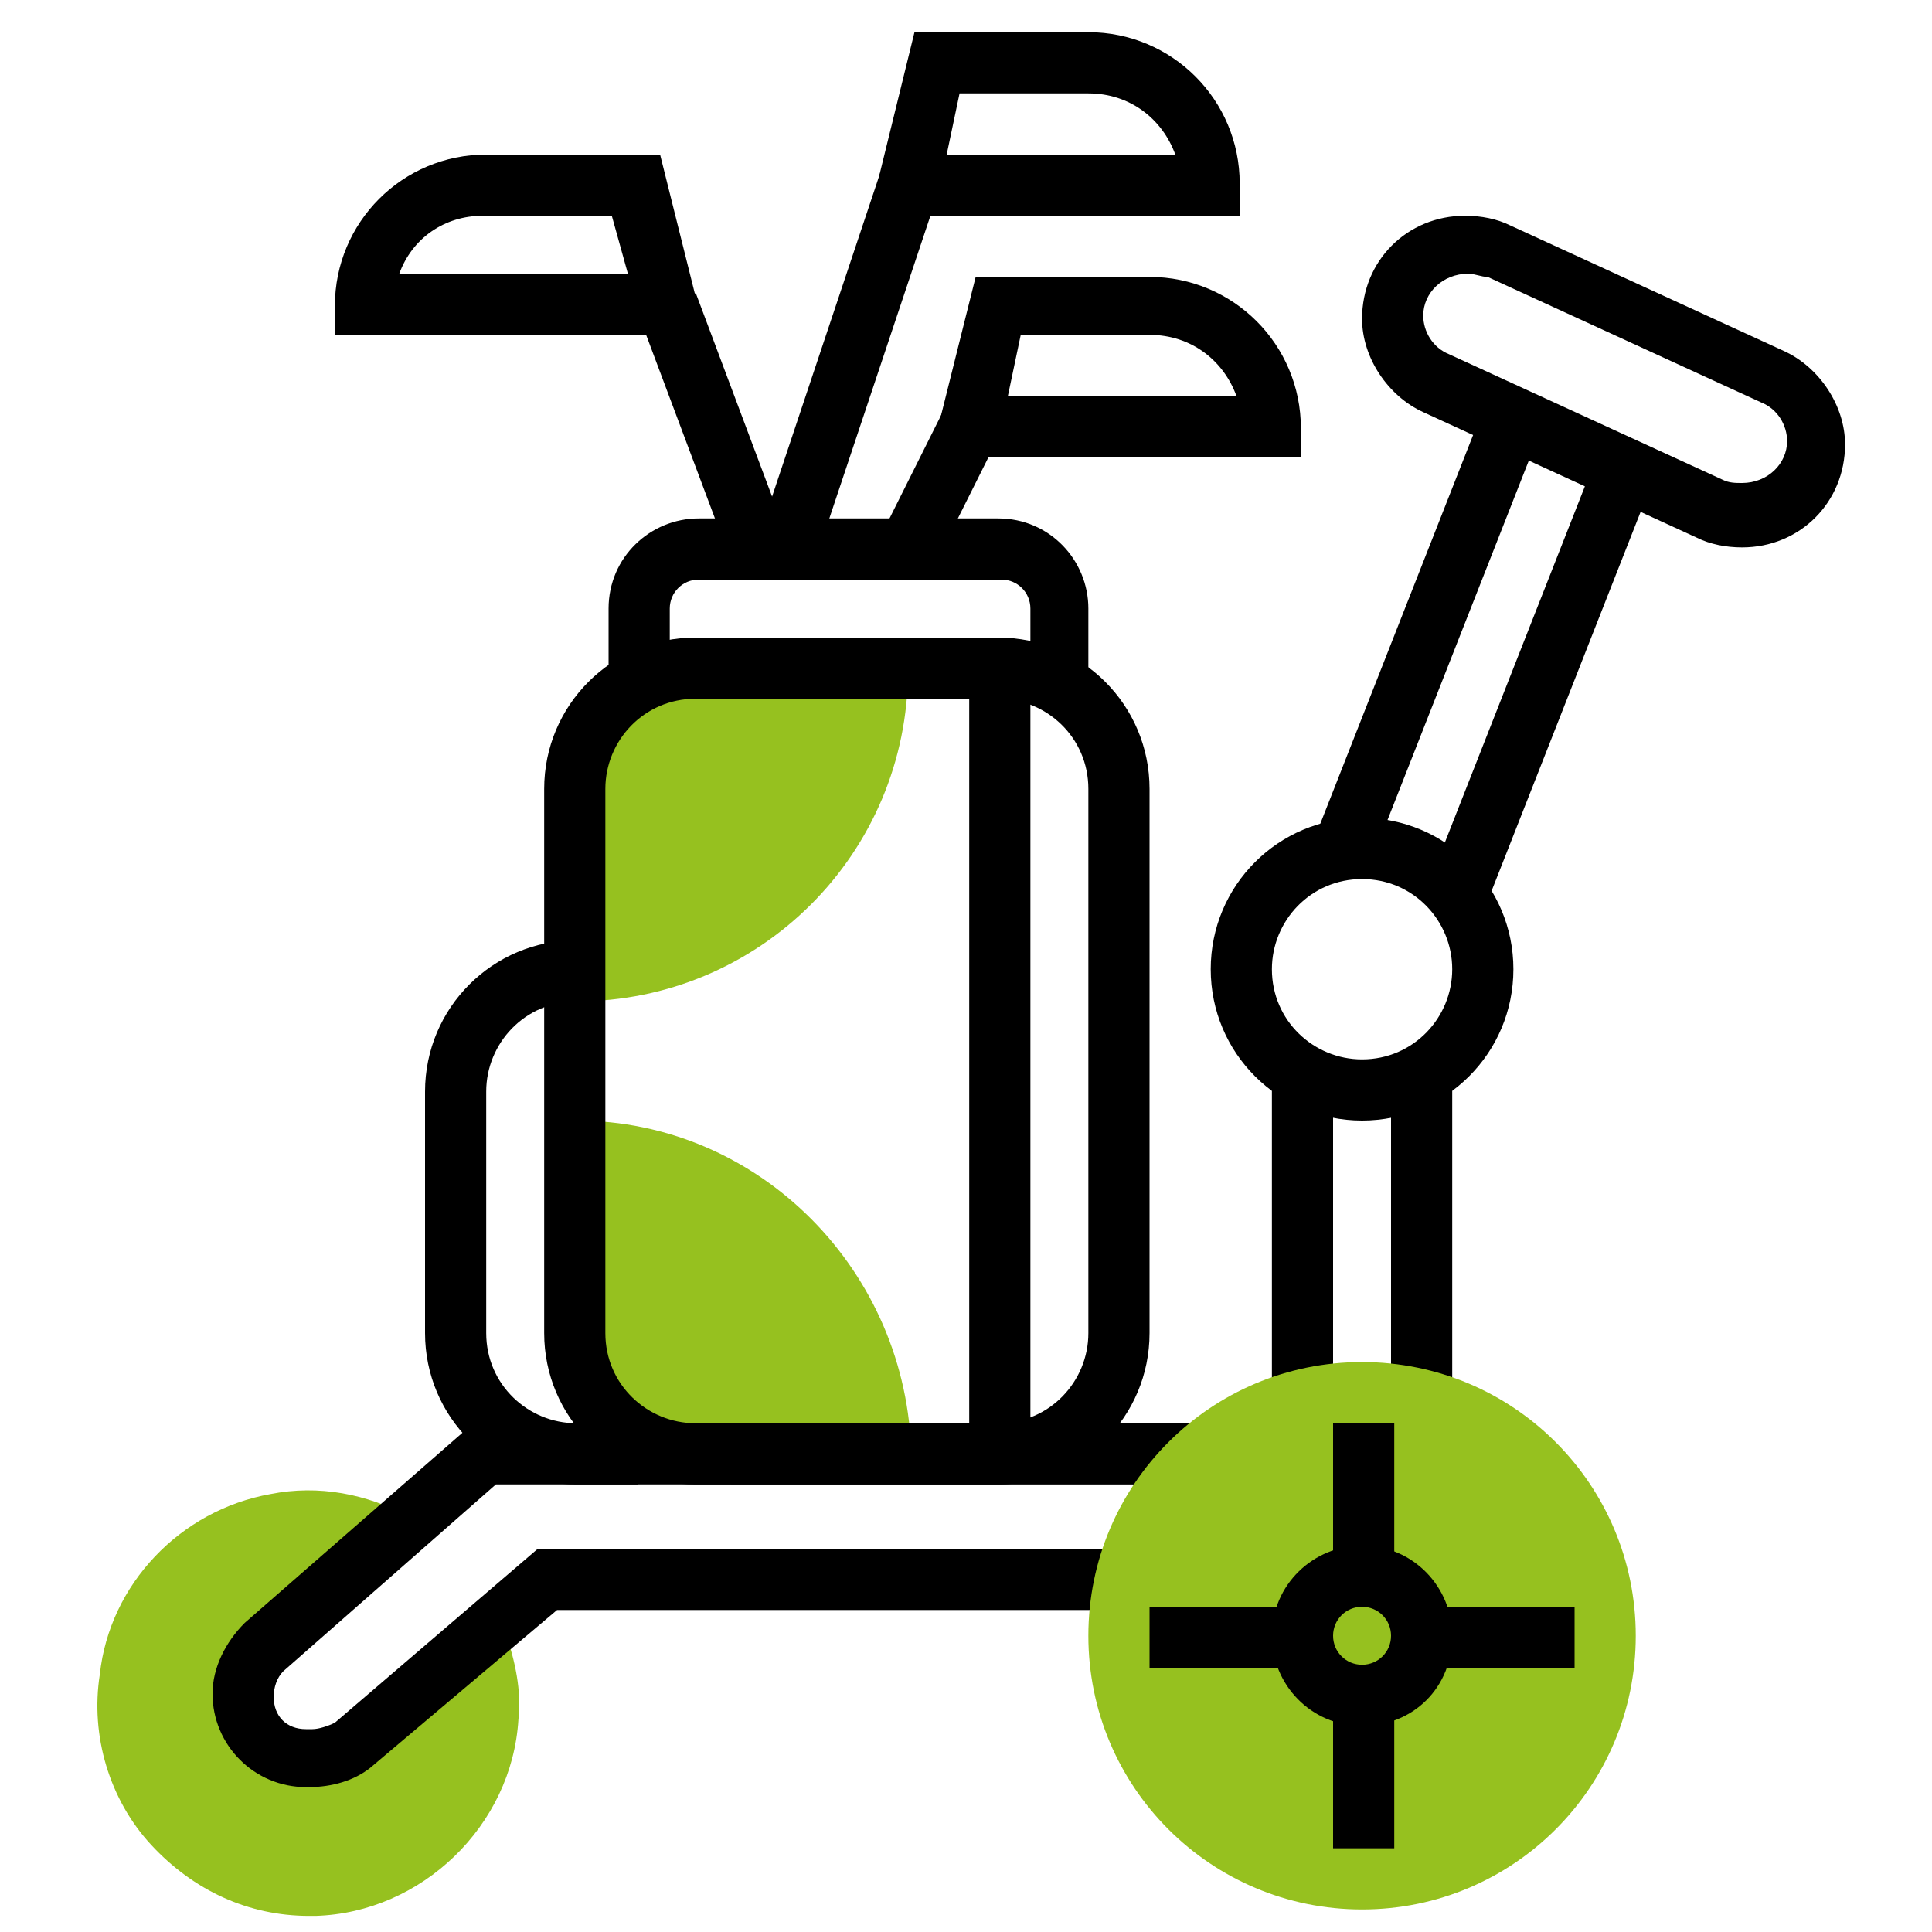
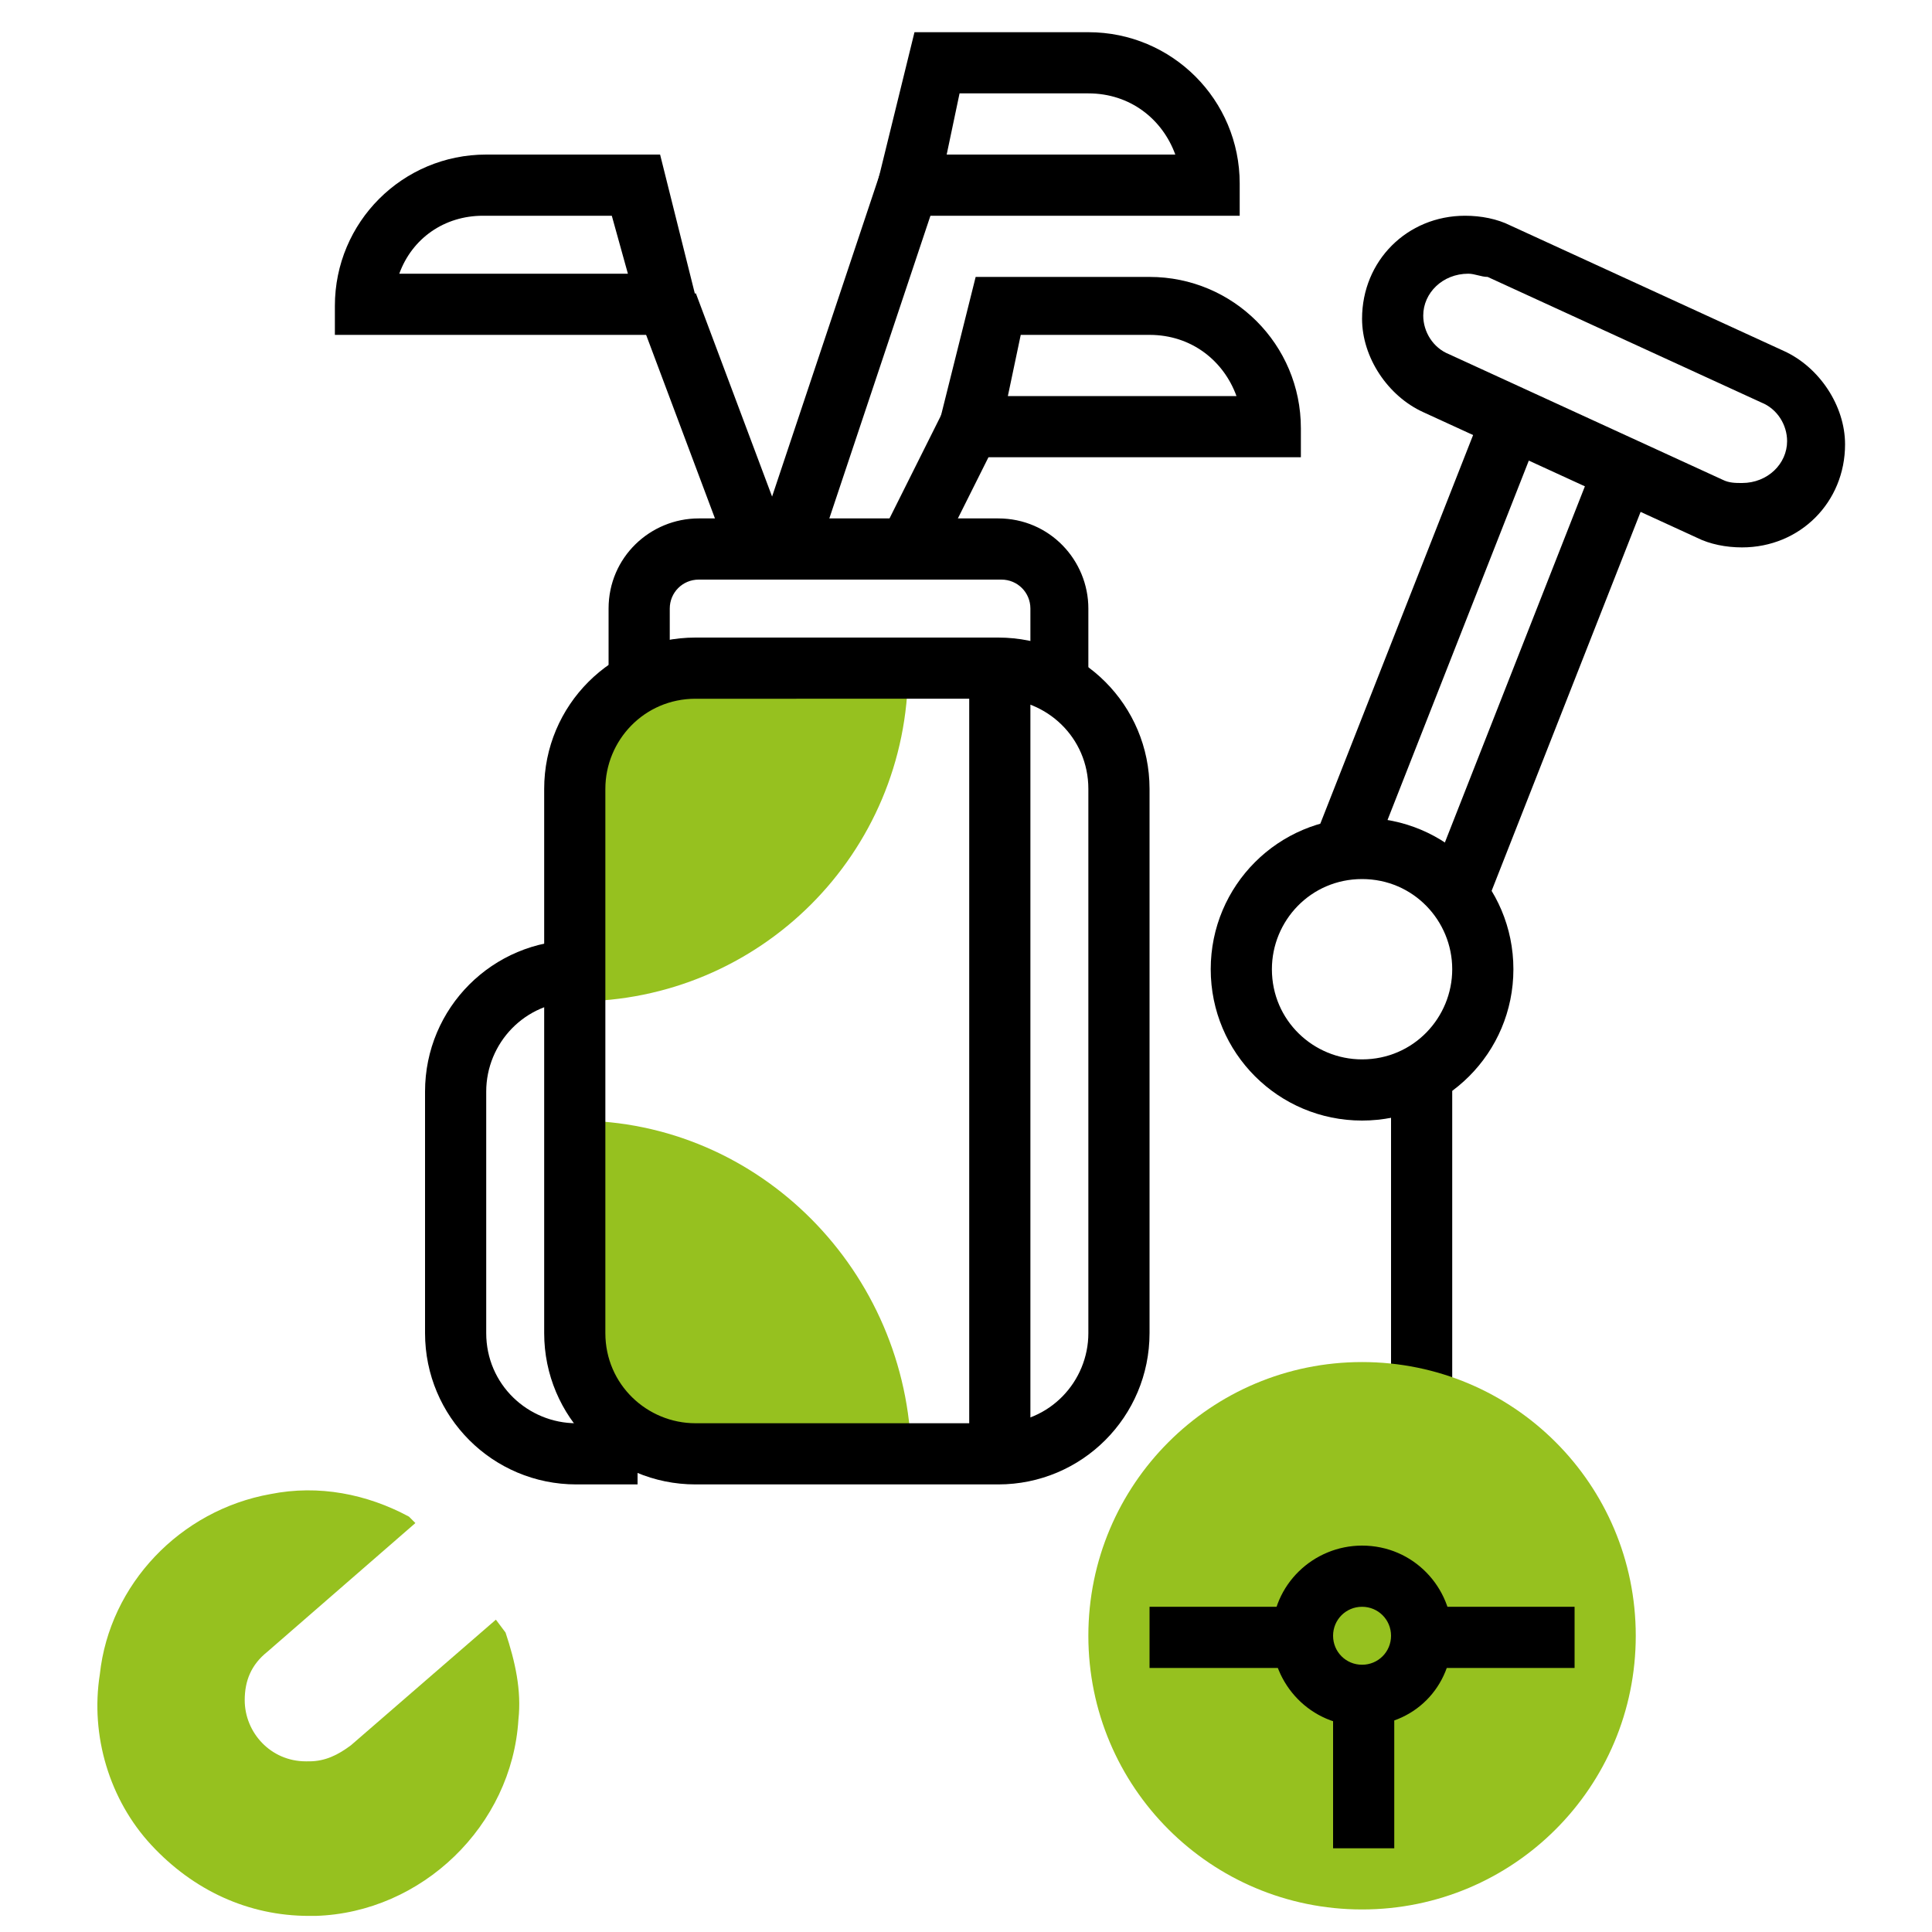
<svg xmlns="http://www.w3.org/2000/svg" version="1.1" id="Layer_1" x="0px" y="0px" viewBox="0 0 60 60" style="enable-background:new 0 0 60 60;" xml:space="preserve">
  <style type="text/css">
	.st0{fill:#96C11F;}
</style>
  <g>
    <g>
      <path class="st0" d="M17.9,34.8v6.6c0,2.1,1.7,3.8,3.8,3.8h6.6C28.2,39.5,23.6,34.8,17.9,34.8z" />
    </g>
    <g>
      <path class="st0" d="M17.9,24.5v6.6c5.7,0,10.3-4.6,10.3-10.3h-6.6C19.6,20.8,17.9,22.4,17.9,24.5z" />
    </g>
    <g>
      <path class="st0" d="M15.4,50.3l-4.5,3.9c-0.4,0.3-0.8,0.5-1.3,0.5H9.5c-1.1,0-1.9-0.9-1.9-1.9c0-0.6,0.2-1.1,0.7-1.5l4.6-4    l-0.2-0.2c-1.3-0.7-2.8-1-4.3-0.7c-2.8,0.5-5,2.8-5.3,5.6c-0.3,1.9,0.3,3.9,1.6,5.3c1.3,1.4,3,2.2,4.9,2.2c0.1,0,0.1,0,0.2,0    c3.3-0.1,6.1-2.8,6.3-6.1c0.1-0.9-0.1-1.8-0.4-2.7L15.4,50.3z" />
    </g>
    <g>
-       <path d="M9.6,55.5H9.5c-1.6,0-2.9-1.3-2.9-2.9c0-0.8,0.4-1.6,1-2.2l7.1-6.2h22.6v1.9H15.4l-6.6,5.8c-0.2,0.2-0.3,0.5-0.3,0.8    c0,0.6,0.4,1,1,1h0.2c0.2,0,0.5-0.1,0.7-0.2l6.3-5.4H35v1.9H17.3l-5.8,4.9C11,55.3,10.3,55.5,9.6,55.5z" />
-     </g>
+       </g>
    <g>
      <path d="M54.1,17c-0.5,0-1-0.1-1.4-0.3l-8.5-3.9c-1.1-0.5-1.9-1.7-1.9-2.9c0-1.8,1.4-3.2,3.2-3.2c0.5,0,1,0.1,1.4,0.3l8.5,3.9    c1.1,0.5,1.9,1.7,1.9,2.9C57.3,15.6,55.9,17,54.1,17z M45.6,8.5c-0.8,0-1.4,0.6-1.4,1.3c0,0.5,0.3,1,0.8,1.2l8.5,3.9    c0.2,0.1,0.4,0.1,0.6,0.1c0.8,0,1.4-0.6,1.4-1.3c0-0.5-0.3-1-0.8-1.2l-8.5-3.9C46,8.6,45.8,8.5,45.6,8.5z" />
    </g>
    <g>
      <rect x="43.2" y="33.4" width="1.9" height="10.2" />
    </g>
    <g>
-       <rect x="39.5" y="33.4" width="1.9" height="10.2" />
-     </g>
+       </g>
    <g>
      <rect x="37.1" y="18.8" transform="matrix(0.366 -0.931 0.931 0.366 9.714 53.769)" width="14.4" height="1.9" />
    </g>
    <g>
      <rect x="40.7" y="20.3" transform="matrix(0.366 -0.931 0.931 0.366 10.57 57.914)" width="14.2" height="1.9" />
    </g>
    <g>
      <path d="M42.3,34.8c-2.6,0-4.7-2.1-4.7-4.7s2.1-4.7,4.7-4.7c2.6,0,4.7,2.1,4.7,4.7S44.9,34.8,42.3,34.8z M42.3,27.3    c-1.6,0-2.8,1.3-2.8,2.8c0,1.6,1.3,2.8,2.8,2.8c1.6,0,2.8-1.3,2.8-2.8C45.1,28.6,43.9,27.3,42.3,27.3z" />
    </g>
    <g>
      <path class="st0" d="M42.3,59.3c-4.7,0-8.5-3.8-8.5-8.5s3.8-8.5,8.5-8.5c4.7,0,8.5,3.8,8.5,8.5S47,59.3,42.3,59.3z" />
    </g>
    <g>
      <path d="M42.3,53.6c-1.6,0-2.8-1.3-2.8-2.8c0-1.6,1.3-2.8,2.8-2.8c1.6,0,2.8,1.3,2.8,2.8C45.1,52.4,43.9,53.6,42.3,53.6z     M42.3,49.9c-0.5,0-0.9,0.4-0.9,0.9s0.4,0.9,0.9,0.9c0.5,0,0.9-0.4,0.9-0.9S42.8,49.9,42.3,49.9z" />
    </g>
    <g>
-       <rect x="41.4" y="44.2" width="1.9" height="4.7" />
-     </g>
+       </g>
    <g>
      <rect x="41.4" y="52.7" width="1.9" height="4.7" />
    </g>
    <g>
      <rect x="35.7" y="49.9" width="4.7" height="1.9" />
    </g>
    <g>
      <rect x="44.2" y="49.9" width="4.7" height="1.9" />
    </g>
    <g>
      <path d="M31,46.1h-9.4c-2.6,0-4.7-2.1-4.7-4.7V24.5c0-2.6,2.1-4.7,4.7-4.7H31c2.6,0,4.7,2.1,4.7,4.7v16.9    C35.7,44,33.6,46.1,31,46.1z M21.6,21.7c-1.6,0-2.8,1.3-2.8,2.8v16.9c0,1.6,1.3,2.8,2.8,2.8H31c1.6,0,2.8-1.3,2.8-2.8V24.5    c0-1.6-1.3-2.8-2.8-2.8H21.6z" />
    </g>
    <g>
      <path d="M33.8,20.8H32v-1.9c0-0.5-0.4-0.9-0.9-0.9h-9.4c-0.5,0-0.9,0.4-0.9,0.9v1.9h-1.9v-1.9c0-1.6,1.3-2.8,2.8-2.8H31    c1.6,0,2.8,1.3,2.8,2.8V20.8z" />
    </g>
    <g>
      <path d="M21.9,10.4H10.4V9.5c0-2.6,2.1-4.7,4.7-4.7h5.4L21.9,10.4z M12.4,8.5h7.1L19,6.7h-4C13.8,6.7,12.8,7.4,12.4,8.5z" />
    </g>
    <g>
      <rect x="21.2" y="9.2" transform="matrix(0.936 -0.351 0.351 0.936 -3.241 8.604)" width="1.9" height="8" />
    </g>
    <g>
      <path d="M40.4,14.2H28.9l1.4-5.6h5.4c2.6,0,4.7,2.1,4.7,4.7V14.2z M31.3,12.3h7.1c-0.4-1.1-1.4-1.9-2.7-1.9h-4L31.3,12.3z" />
    </g>
    <g>
      <rect x="27.1" y="14.2" transform="matrix(0.447 -0.894 0.894 0.447 2.591 34.43)" width="4.2" height="1.9" />
    </g>
    <g>
      <path d="M38.5,6.7H27L28.4,1h5.4c2.6,0,4.7,2.1,4.7,4.7V6.7z M29.4,4.8h7.1c-0.4-1.1-1.4-1.9-2.7-1.9h-4L29.4,4.8z" />
    </g>
    <g>
      <rect x="20.4" y="10.4" transform="matrix(0.317 -0.949 0.949 0.317 7.221 32.743)" width="11.9" height="1.9" />
    </g>
    <g>
      <rect x="30.1" y="20.8" width="1.9" height="24.4" />
    </g>
    <g>
      <path d="M19.8,46.1h-1.9c-2.6,0-4.7-2.1-4.7-4.7v-7.5c0-2.6,2.1-4.7,4.7-4.7v1.9c-1.6,0-2.8,1.3-2.8,2.8v7.5    c0,1.6,1.3,2.8,2.8,2.8h1.9V46.1z" />
    </g>
  </g>
</svg>